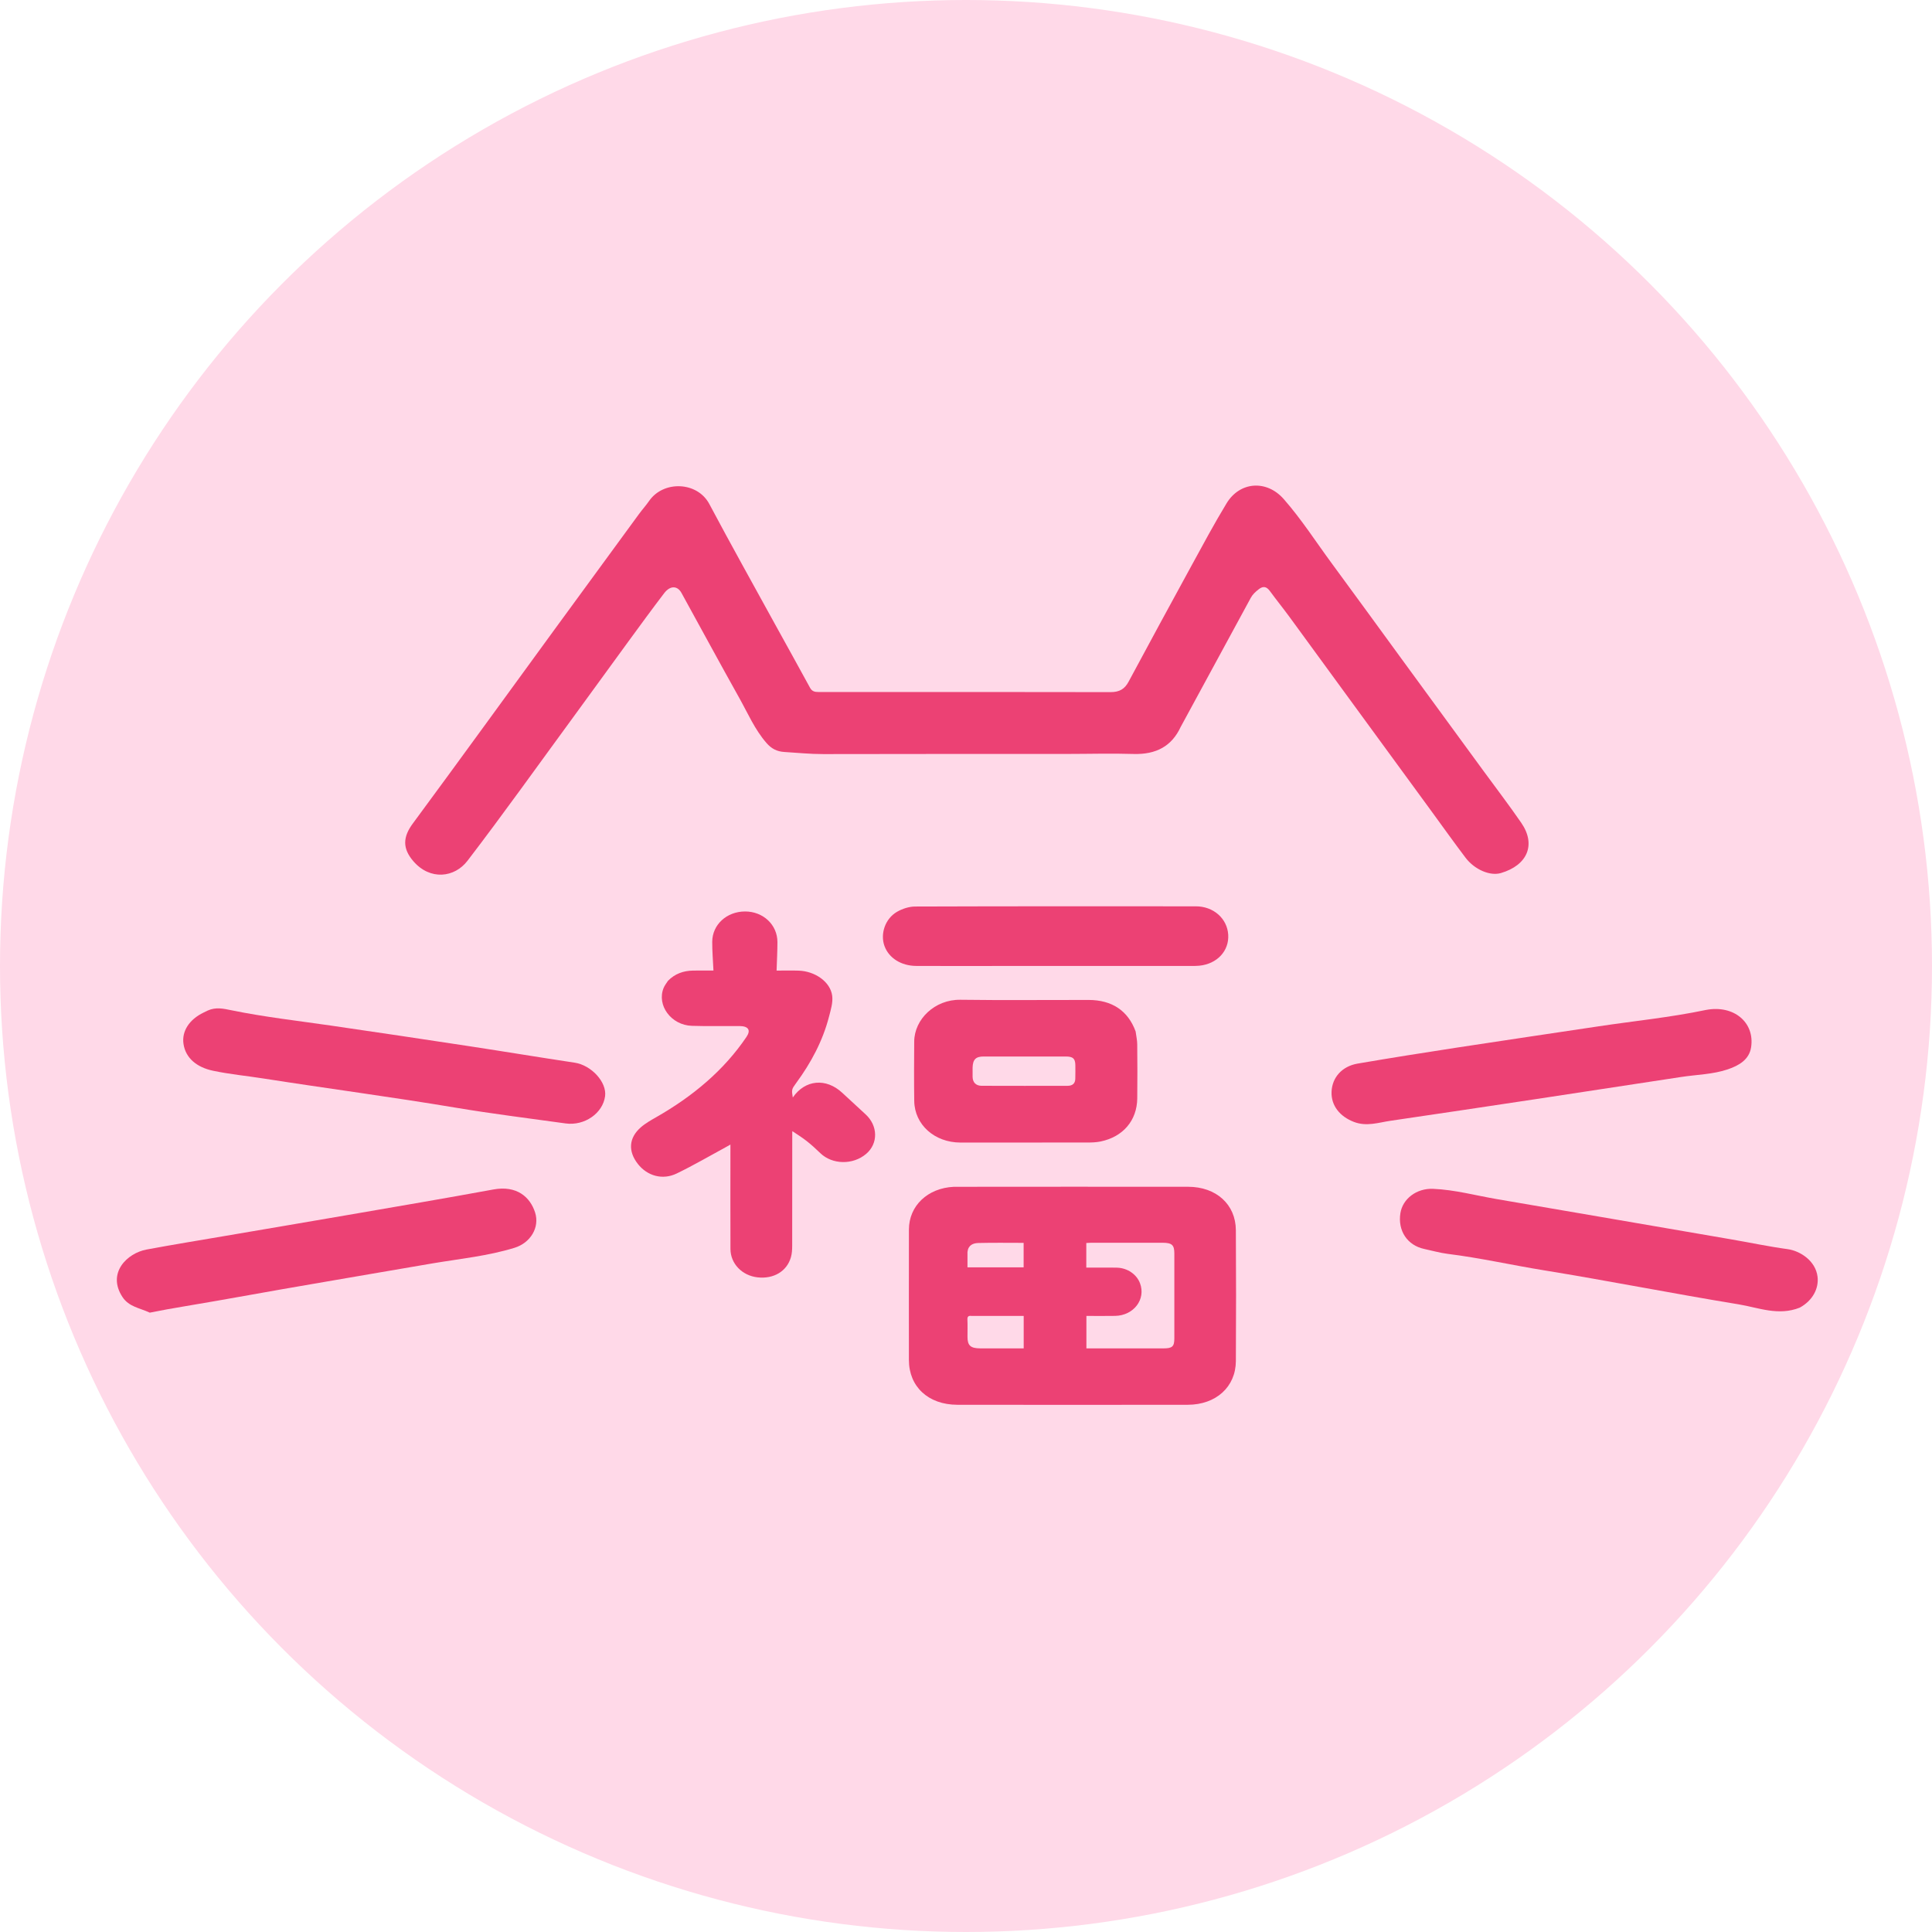
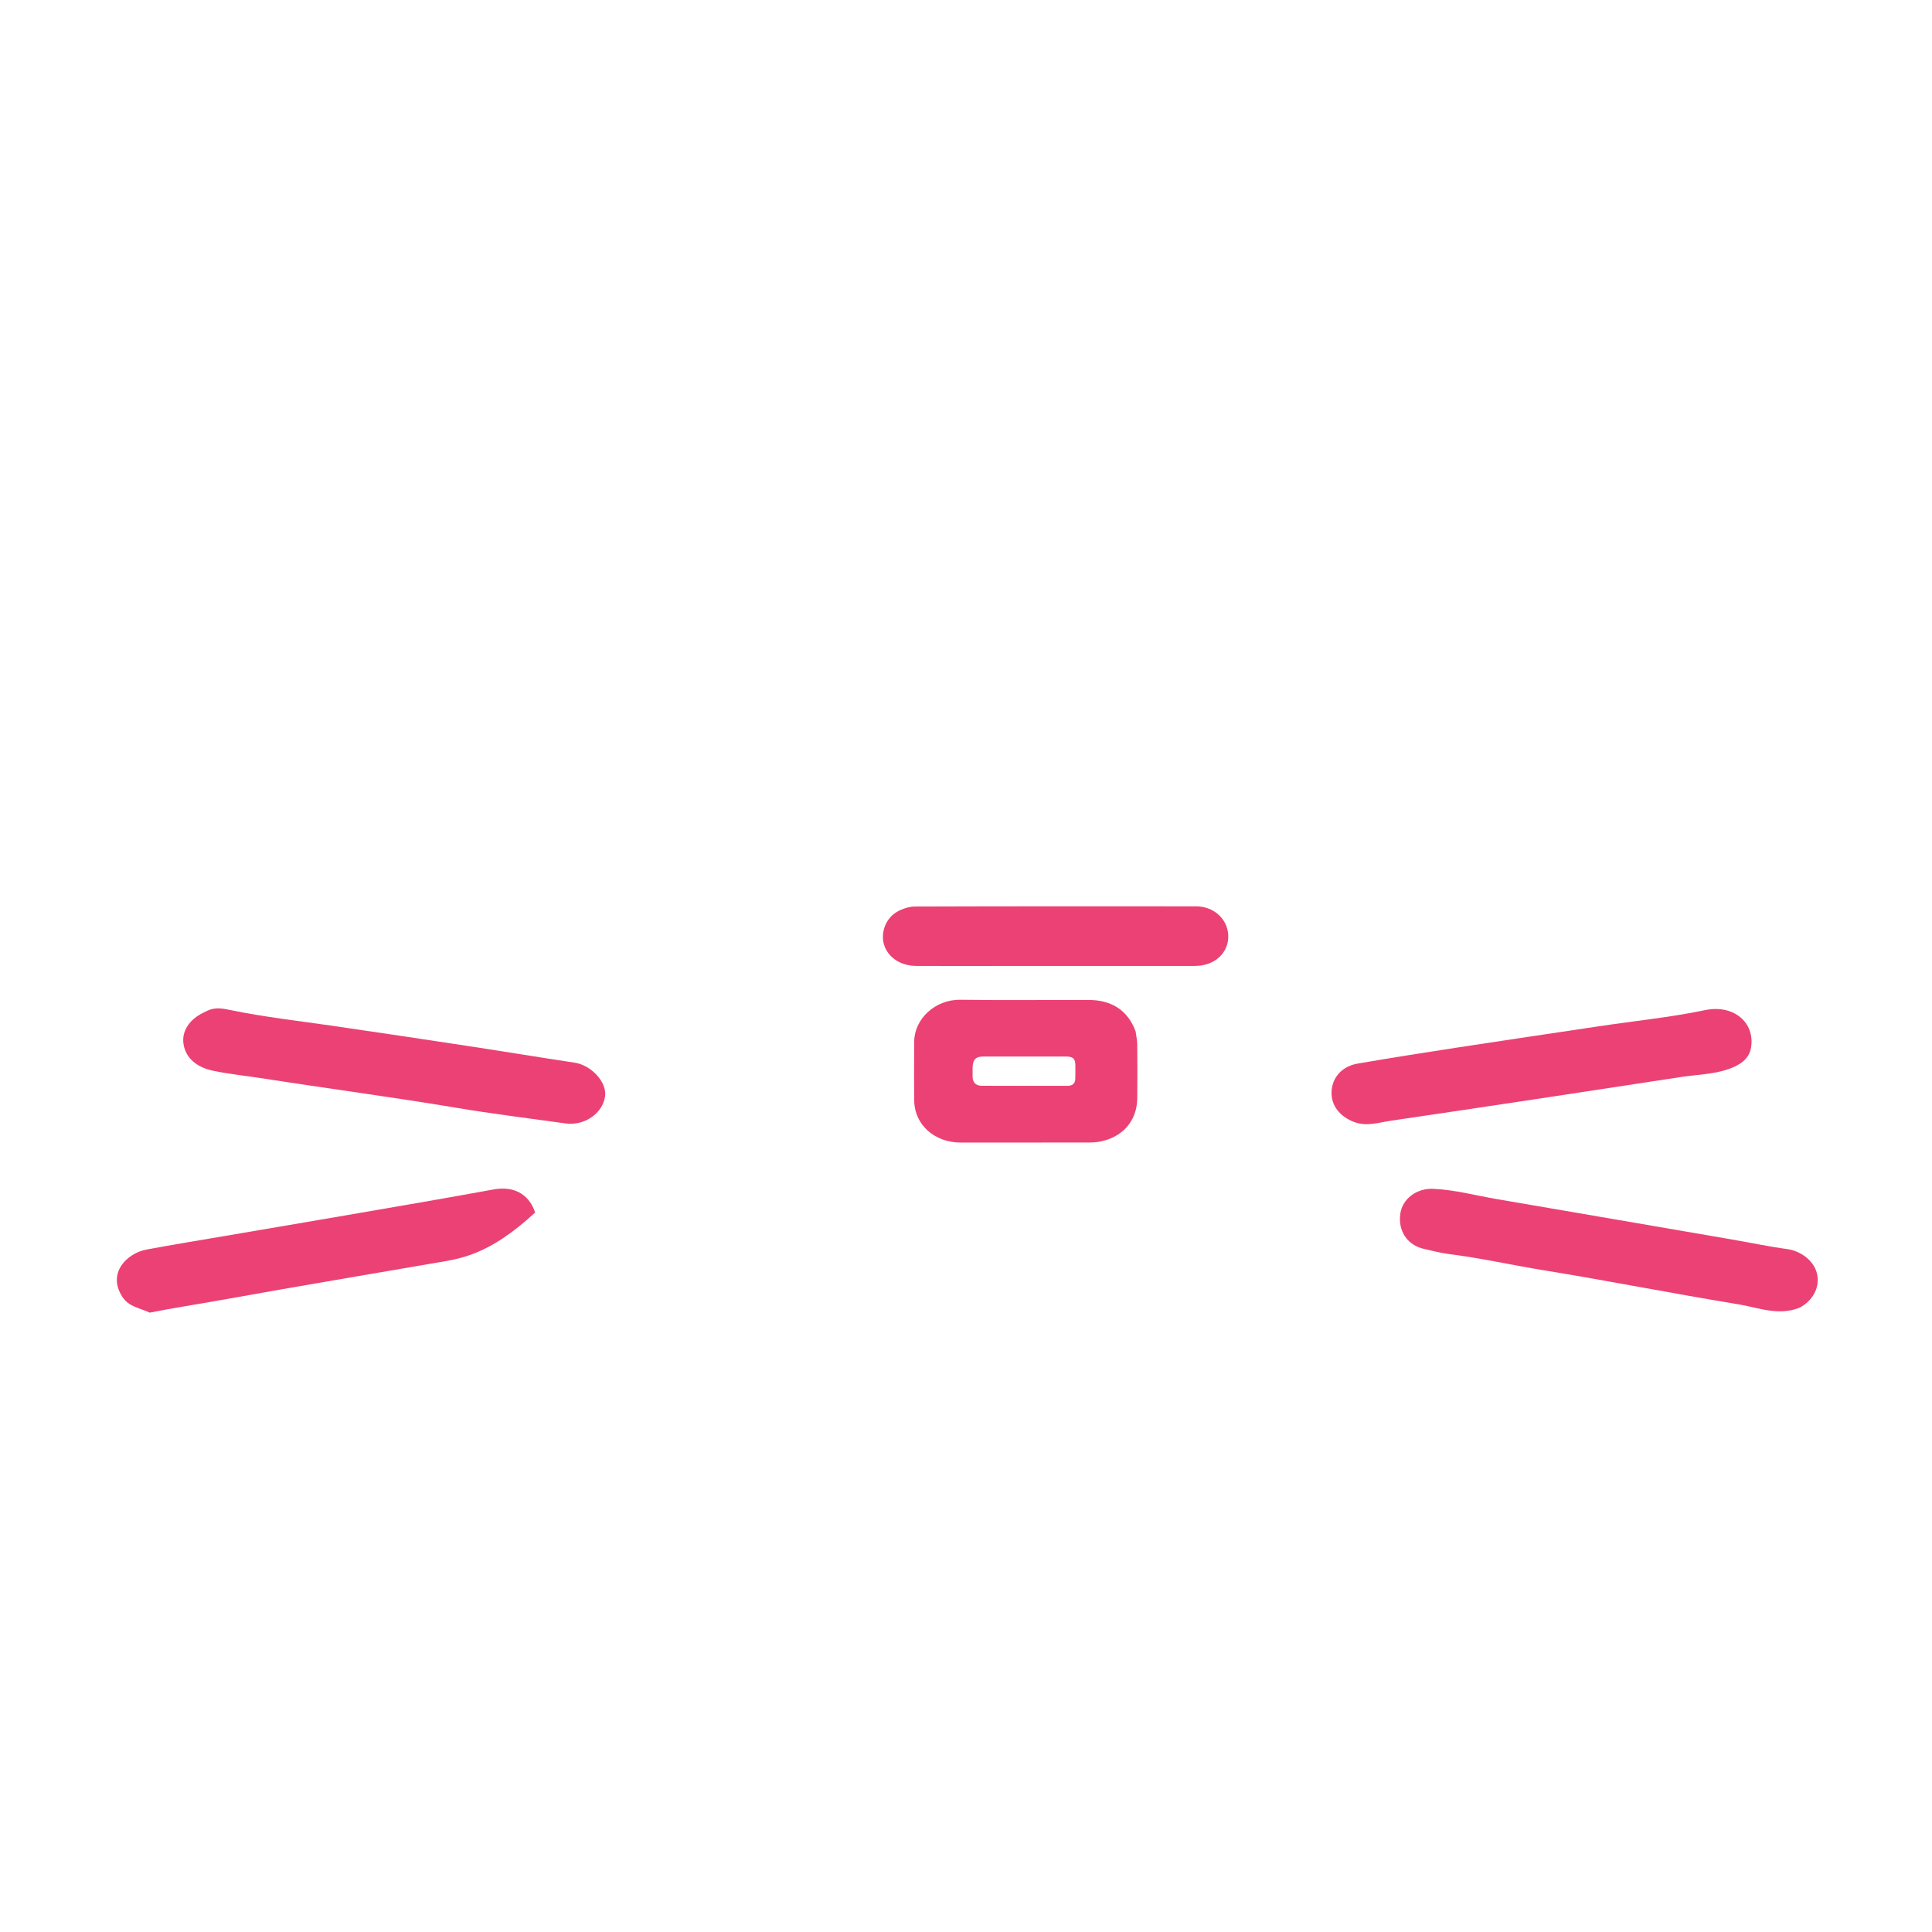
<svg xmlns="http://www.w3.org/2000/svg" width="744" height="744" viewBox="0 0 744 744" fill="none">
-   <circle cx="372" cy="372" r="372" fill="#FFD9E8" />
-   <path d="M220.955 275.909C207.265 294.591 193.983 313.245 180.032 331.473C175.024 338.015 165.639 339.114 159.195 331.662C154.91 326.706 155.146 322.311 158.958 317.148C177.246 292.375 195.283 267.449 213.424 242.586C224.286 227.701 235.171 212.83 246.062 197.962C247.322 196.241 248.773 194.633 249.986 192.887C255.504 184.945 268.545 185.418 273.145 194.072C281.433 209.665 290.067 225.106 298.577 240.6C303.019 248.688 307.54 256.739 311.936 264.847C312.654 266.174 313.664 266.494 315.074 266.487C317.704 266.474 320.333 266.5 322.963 266.499C357.861 266.493 392.76 266.448 427.659 266.535C431.181 266.545 433.132 265.275 434.611 262.52C442.601 247.638 450.66 232.786 458.77 217.958C463.195 209.869 467.543 201.733 472.341 193.828C477.451 185.408 487.761 184.668 494.376 192.208C501.247 200.041 506.794 208.737 512.926 217.052C521.864 229.171 530.691 241.358 539.572 253.511C550.109 267.928 560.653 282.34 571.192 296.755C576.087 303.45 581.14 310.055 585.831 316.867C591.59 325.23 588.251 333.185 577.987 336.208C573.857 337.424 567.882 334.939 564.342 330.261C559.862 324.341 555.567 318.306 551.192 312.321C540.852 298.177 530.507 284.035 520.172 269.887C512.291 259.1 504.44 248.295 496.538 237.521C494.091 234.184 491.47 230.954 489.03 227.614C487.753 225.865 486.449 225.547 484.664 226.968C483.485 227.907 482.406 228.858 481.69 230.18C472.76 246.675 463.794 263.155 454.836 279.637C454.783 279.735 454.718 279.828 454.672 279.928C451.275 287.306 445.265 290.626 436.447 290.348C427.972 290.081 419.478 290.335 410.993 290.338C379.679 290.349 348.366 290.316 317.052 290.392C312.017 290.405 307.048 289.885 302.05 289.583C299.101 289.405 297.024 288.257 295.159 286.11C290.638 280.903 288.041 274.767 284.791 268.958C277.24 255.462 269.882 241.877 262.433 228.334C260.862 225.479 258.068 225.424 255.779 228.421C251.068 234.592 246.503 240.857 241.927 247.113C234.963 256.633 228.039 266.179 220.955 275.909Z" fill="#EC4174" />
-   <path d="M57.677 505.494C53.83 503.68 49.662 503.293 47.147 499.448C41.121 490.238 48.927 482.586 56.436 481.188C66.481 479.317 76.578 477.678 86.655 475.955C102.48 473.25 118.314 470.586 134.134 467.853C152.766 464.633 171.413 461.473 190.002 458.057C199.082 456.389 204.2 461.053 206.07 466.945C207.884 472.663 204.308 478.618 198.129 480.522C187.904 483.674 177.165 484.742 166.634 486.509C151.268 489.088 135.932 491.812 120.571 494.411C104.044 497.207 87.579 500.309 71.043 503.058C66.639 503.789 62.266 504.563 57.677 505.494Z" fill="#EC4174" />
+   <path d="M57.677 505.494C53.83 503.68 49.662 503.293 47.147 499.448C41.121 490.238 48.927 482.586 56.436 481.188C66.481 479.317 76.578 477.678 86.655 475.955C102.48 473.25 118.314 470.586 134.134 467.853C152.766 464.633 171.413 461.473 190.002 458.057C199.082 456.389 204.2 461.053 206.07 466.945C187.904 483.674 177.165 484.742 166.634 486.509C151.268 489.088 135.932 491.812 120.571 494.411C104.044 497.207 87.579 500.309 71.043 503.058C66.639 503.789 62.266 504.563 57.677 505.494Z" fill="#EC4174" />
  <path d="M693.098 503.552C684.836 506.865 677.148 503.542 669.537 502.296C644.442 498.186 619.515 493.24 594.415 489.164C582.11 487.165 569.964 484.406 557.565 482.865C554.504 482.485 551.517 481.611 548.495 480.972C541.974 479.592 538.218 473.977 539.281 467.194C540.154 461.63 545.538 457.544 551.88 457.81C560.276 458.164 568.33 460.394 576.534 461.787C606.568 466.888 636.576 472.118 666.601 477.256C673.869 478.5 681.072 480.042 688.405 481.038C693.24 481.694 699.189 485.549 699.923 491.64C700.467 496.114 698.129 500.778 693.098 503.552Z" fill="#EC4174" />
  <path d="M656.882 388.938C667.606 386.838 675.815 393.693 674.336 403.306C673.608 408.035 669.707 410.323 665.351 411.801C659.604 413.751 653.408 413.816 647.418 414.736C610.111 420.465 572.794 426.121 535.447 431.608C530.869 432.281 526.262 433.924 521.372 432.039C515.971 429.958 512.56 425.764 512.774 420.414C512.993 414.963 516.769 410.62 522.808 409.584C535.592 407.392 548.411 405.363 561.239 403.394C579.354 400.614 597.493 397.96 615.618 395.229C629.275 393.172 643.062 391.826 656.882 388.938Z" fill="#EC4174" />
  <path d="M79.922 389.182C83.094 387.73 86.065 388.419 88.957 389.014C101.657 391.629 114.566 393.08 127.403 394.941C145.192 397.52 162.966 400.182 180.732 402.886C194.268 404.947 207.77 407.191 221.309 409.231C227.696 410.193 233.746 416.704 233.012 422.163C232.132 428.718 225.09 433.634 217.809 432.626C203.687 430.671 189.524 428.913 175.48 426.559C150.852 422.432 126.071 419.18 101.402 415.315C94.956 414.305 88.43 413.691 82.029 412.336C75.72 411.001 71.484 407.432 70.668 402.033C69.932 397.158 72.841 392.608 78.406 389.926C78.829 389.722 79.246 389.51 79.922 389.182Z" fill="#EC4174" />
-   <path d="M367.305 457.03C397.531 457.016 427.545 456.976 457.558 457.02C468.368 457.036 475.86 463.817 475.922 473.72C476.028 490.528 476.023 507.338 475.925 524.147C475.867 534.093 468.266 540.956 457.408 540.97C427.834 541.01 398.26 541.01 368.686 540.97C357.463 540.954 350.012 533.992 350.01 523.699C350.007 506.957 349.984 490.215 350.02 473.474C350.039 464.362 357.199 457.517 367.305 457.03ZM424.717 488.148C426.552 488.153 428.387 488.108 430.219 488.173C434.208 488.315 437.711 490.733 439.01 494.171C441.34 500.34 436.609 506.595 429.441 506.739C425.727 506.814 422.009 506.752 418.368 506.752C418.368 511.058 418.368 515.117 418.368 519.258C428.335 519.258 438.157 519.261 447.979 519.256C451.466 519.254 452.23 518.553 452.231 515.363C452.235 504.474 452.234 493.585 452.232 482.696C452.231 479.417 451.308 478.581 447.637 478.577C438.467 478.569 429.297 478.572 420.127 478.578C419.558 478.578 418.988 478.634 418.325 478.668C418.325 481.832 418.325 484.891 418.325 488.148C420.355 488.148 422.317 488.148 424.717 488.148ZM374.164 506.756C372.958 506.584 372.492 506.981 372.545 508.165C372.645 510.379 372.571 512.599 372.574 514.818C372.577 518.145 373.744 519.229 377.458 519.249C382.226 519.276 386.994 519.257 391.763 519.258C392.596 519.258 393.431 519.258 394.218 519.258C394.218 514.942 394.218 510.929 394.218 506.756C387.616 506.756 381.102 506.756 374.164 506.756ZM372.57 482.144C372.57 484.128 372.57 486.112 372.57 488.036C379.985 488.036 387.063 488.036 394.192 488.036C394.192 484.856 394.192 481.792 394.192 478.618C388.295 478.618 382.515 478.522 376.743 478.67C374.726 478.721 372.835 479.489 372.57 482.144Z" fill="#EC4174" />
-   <path d="M257.226 377.712C259.878 374.992 263.147 373.821 266.933 373.761C269.664 373.718 272.394 373.753 274.748 373.753C274.577 370.011 274.259 366.341 274.275 362.673C274.304 356.063 279.865 351.015 286.909 351C293.879 350.985 299.379 356.125 299.383 362.785C299.385 366.351 299.179 369.918 299.059 373.769C301.612 373.769 304.592 373.687 307.565 373.786C313.882 373.995 319.75 378.093 320.467 383.427C320.823 386.073 319.913 388.925 319.218 391.608C316.83 400.837 312.348 409.248 306.564 417.119C304.84 419.465 304.797 419.636 305.3 422.643C310.023 415.753 318.096 414.999 324.362 420.846C327.338 423.623 330.341 426.377 333.341 429.133C338.129 433.532 338.233 440.358 333.563 444.341C328.473 448.683 320.492 448.526 315.88 444.053C314.172 442.397 312.403 440.775 310.506 439.3C308.611 437.826 306.522 436.554 304.517 435.194C304.743 434.914 304.969 434.634 305.194 434.354C305.158 435.041 305.091 435.727 305.091 436.414C305.085 450.872 305.1 465.331 305.066 479.79C305.063 481.243 304.979 482.744 304.58 484.142C303.029 489.574 297.918 492.602 291.724 491.9C285.782 491.227 281.319 486.646 281.295 480.982C281.243 468.389 281.278 455.796 281.278 443.203C281.278 442.471 281.278 441.74 281.278 440.761C280.655 441.115 280.202 441.384 279.737 441.636C273.371 445.082 267.134 448.744 260.596 451.902C255.135 454.541 249.266 452.853 245.638 448.227C241.817 443.355 242.115 438.228 246.741 434.155C248.511 432.597 250.684 431.376 252.792 430.171C266.829 422.145 278.747 412.194 287.463 399.31C289.215 396.72 288.24 395.153 284.798 395.127C278.669 395.081 272.533 395.242 266.412 395.04C258.44 394.778 252.823 387.108 255.558 380.441C255.936 379.52 256.591 378.691 257.226 377.712Z" fill="#EC4174" />
  <path d="M437.321 397.207C437.556 398.959 437.923 400.547 437.938 402.138C438.003 409.099 438.033 416.061 437.946 423.022C437.839 431.522 432.452 437.812 423.803 439.583C422.182 439.915 420.467 439.974 418.795 439.977C402.488 440.005 386.181 440.005 369.874 439.99C359.891 439.981 352.195 433.111 352.068 423.979C351.962 416.349 351.997 408.717 352.057 401.086C352.124 392.498 359.973 384.864 369.847 385.002C386.297 385.231 402.753 385.043 419.206 385.072C428.226 385.088 434.404 389.218 437.321 397.207ZM374.539 411.136C374.539 412.341 374.514 413.546 374.544 414.75C374.596 416.802 375.804 418.121 377.997 418.131C389.037 418.18 400.077 418.153 411.117 418.138C413.082 418.136 414.069 417.173 414.09 415.387C414.112 413.647 414.151 411.906 414.11 410.168C414.05 407.616 413.206 406.856 410.369 406.852C399.841 406.835 389.312 406.836 378.784 406.851C375.795 406.856 374.627 407.969 374.539 411.136Z" fill="#EC4174" />
  <path d="M382.884 371.989C372.732 371.988 362.801 372.021 352.87 371.976C347.024 371.949 342.287 368.926 340.607 364.307C338.909 359.639 340.85 353.763 345.461 351.113C347.446 349.972 350.056 349.104 352.387 349.096C388.431 348.971 424.477 348.995 460.523 349.02C467.317 349.025 472.586 353.72 472.977 359.936C473.369 366.168 468.719 371.187 461.884 371.881C460.937 371.977 459.976 371.984 459.021 371.984C433.716 371.99 408.41 371.989 382.884 371.989Z" fill="#EC4174" />
</svg>